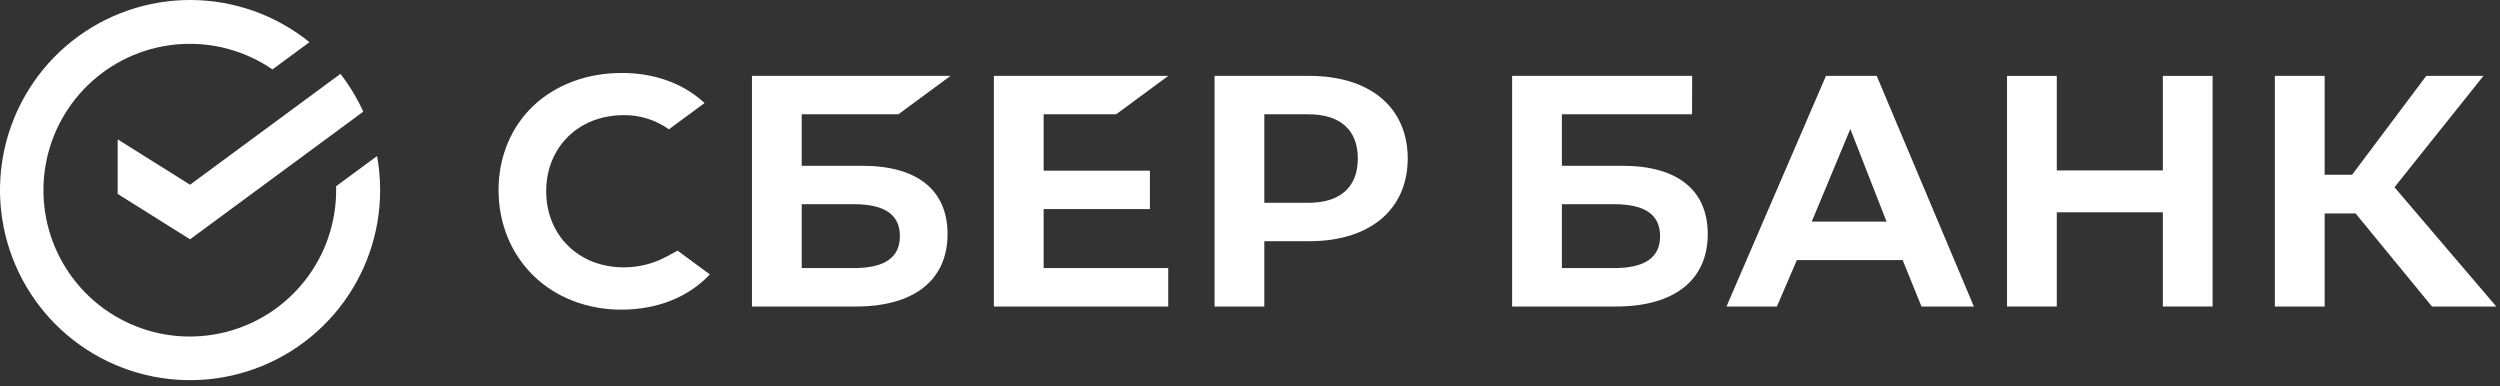
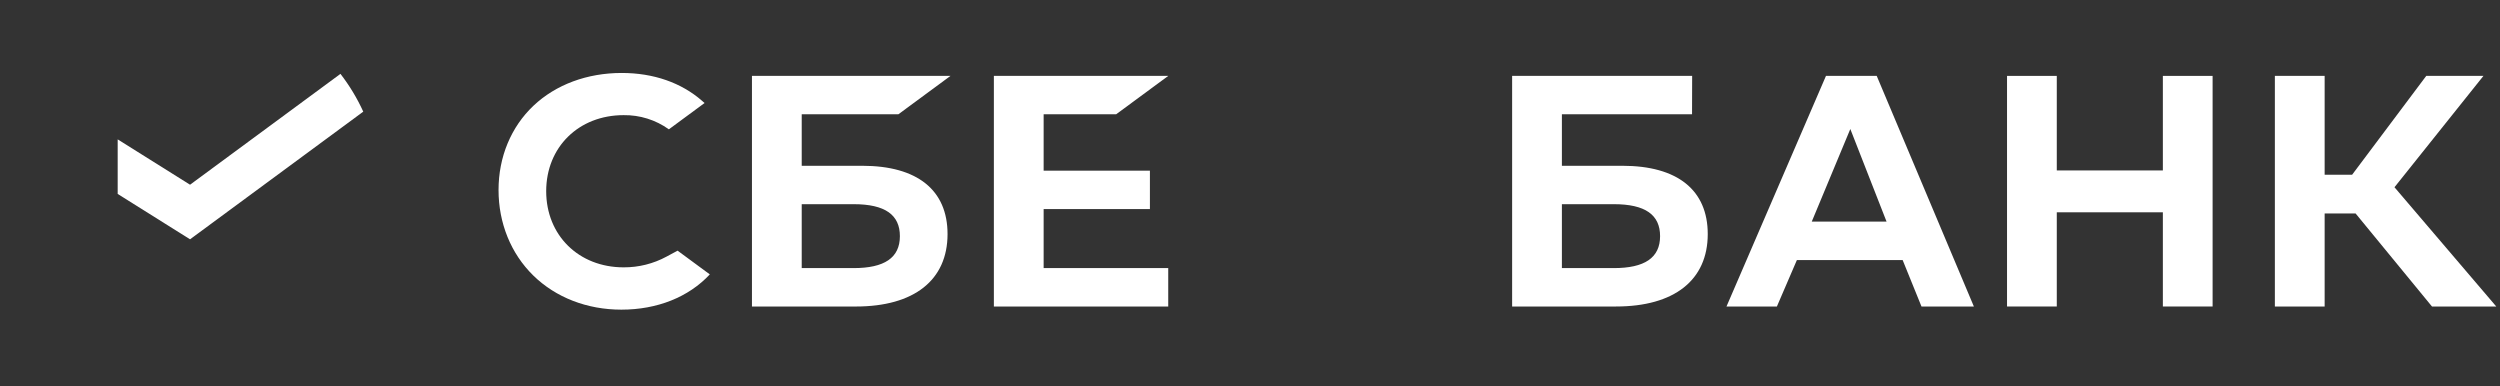
<svg xmlns="http://www.w3.org/2000/svg" width="317" height="49" viewBox="0 0 317 49" fill="none">
  <rect x="0" y="0" width="317" height="49" fill="#333333" stroke="none" />
  <path d="M254.492 9.624V38.864H260.8V26.919H274.251V38.864H280.558V9.624H274.251V21.612H260.8V9.624H254.492Z" fill="white" />
  <path d="M294.765 27.071H298.692L308.376 38.866H316.529L303.62 23.742L314.9 9.624H307.648L298.248 22.157H294.765V9.624H288.453V38.866H294.765V27.071Z" fill="white" />
  <path d="M243.644 38.864H250.287L237.968 9.624H231.533L218.918 38.864H225.31L227.845 32.976H241.256L243.644 38.864ZM229.732 28.098L234.62 16.358L239.214 28.098H229.732Z" fill="white" />
  <path d="M205.727 21.021H198.048V14.492H214.551L214.565 9.624H191.738V38.864H204.912C212.302 38.864 216.542 35.516 216.542 29.679C216.542 24.097 212.7 21.021 205.727 21.021ZM204.628 33.995H198.048V25.89H204.628C208.634 25.89 210.499 27.247 210.499 29.944C210.499 32.699 208.523 33.995 204.628 33.995Z" fill="white" />
  <path d="M141.526 14.492L148.132 9.624H126.023V38.866H148.132V33.995H132.333V26.509H145.809V21.641H132.333V14.492H141.526Z" fill="white" />
  <path d="M109.336 21.021H101.658V14.492H113.913L120.52 9.624H95.348V38.866H108.522C115.911 38.866 120.149 35.516 120.149 29.679C120.149 24.097 116.309 21.021 109.336 21.021ZM108.237 33.995H101.658V25.89H108.237C112.241 25.89 114.106 27.247 114.106 29.944C114.106 32.699 112.132 33.995 108.237 33.995Z" fill="white" />
-   <path d="M166.044 9.624H154.008V38.864H160.315V30.583H166.044C173.726 30.583 178.498 26.543 178.498 20.089C178.498 13.634 173.726 9.624 166.044 9.624ZM165.905 25.714H160.315V14.492H165.905C169.949 14.492 172.171 16.485 172.171 20.103C172.171 23.721 169.946 25.714 165.905 25.714Z" fill="white" />
  <path d="M84.521 32.535C82.849 33.441 80.975 33.91 79.074 33.899C73.386 33.899 69.257 29.838 69.257 24.244C69.257 18.65 73.386 14.601 79.074 14.601C81.13 14.571 83.141 15.201 84.813 16.399L89.339 13.063L89.04 12.8C86.389 10.479 82.868 9.252 78.831 9.252C74.451 9.252 70.477 10.727 67.64 13.41C64.803 16.093 63.215 19.901 63.215 24.094C63.215 28.288 64.781 32.159 67.626 34.94C70.469 37.722 74.442 39.264 78.79 39.264C83.338 39.264 87.309 37.678 90.004 34.793L85.919 31.783L84.521 32.535Z" fill="white" />
-   <path d="M48.199 24.102C48.2 22.654 48.07 21.209 47.813 19.785L42.624 23.608C42.624 23.771 42.624 23.938 42.624 24.09C42.63 28.237 41.246 32.267 38.694 35.536C36.142 38.805 32.568 41.125 28.543 42.125C24.518 43.126 20.274 42.749 16.488 41.056C12.702 39.362 9.592 36.449 7.655 32.782C5.719 29.115 5.066 24.904 5.802 20.822C6.538 16.741 8.619 13.023 11.715 10.263C14.811 7.503 18.741 5.859 22.881 5.594C27.02 5.329 31.128 6.459 34.55 8.802L39.238 5.345C34.984 1.913 29.69 0.028 24.224 0C18.758 -0.027 13.445 1.804 9.156 5.193C4.868 8.583 1.859 13.329 0.624 18.654C-0.612 23.979 -0.001 29.565 2.357 34.497C4.714 39.428 8.678 43.412 13.598 45.794C18.517 48.177 24.101 48.816 29.431 47.607C34.762 46.398 39.524 43.414 42.935 39.143C46.346 34.871 48.204 29.568 48.204 24.102H48.199Z" fill="white" />
  <path d="M43.169 9.366C44.315 10.846 45.286 12.454 46.062 14.157L24.098 30.344L14.922 24.591V17.672L24.098 23.422L43.169 9.366Z" fill="white" />
</svg>